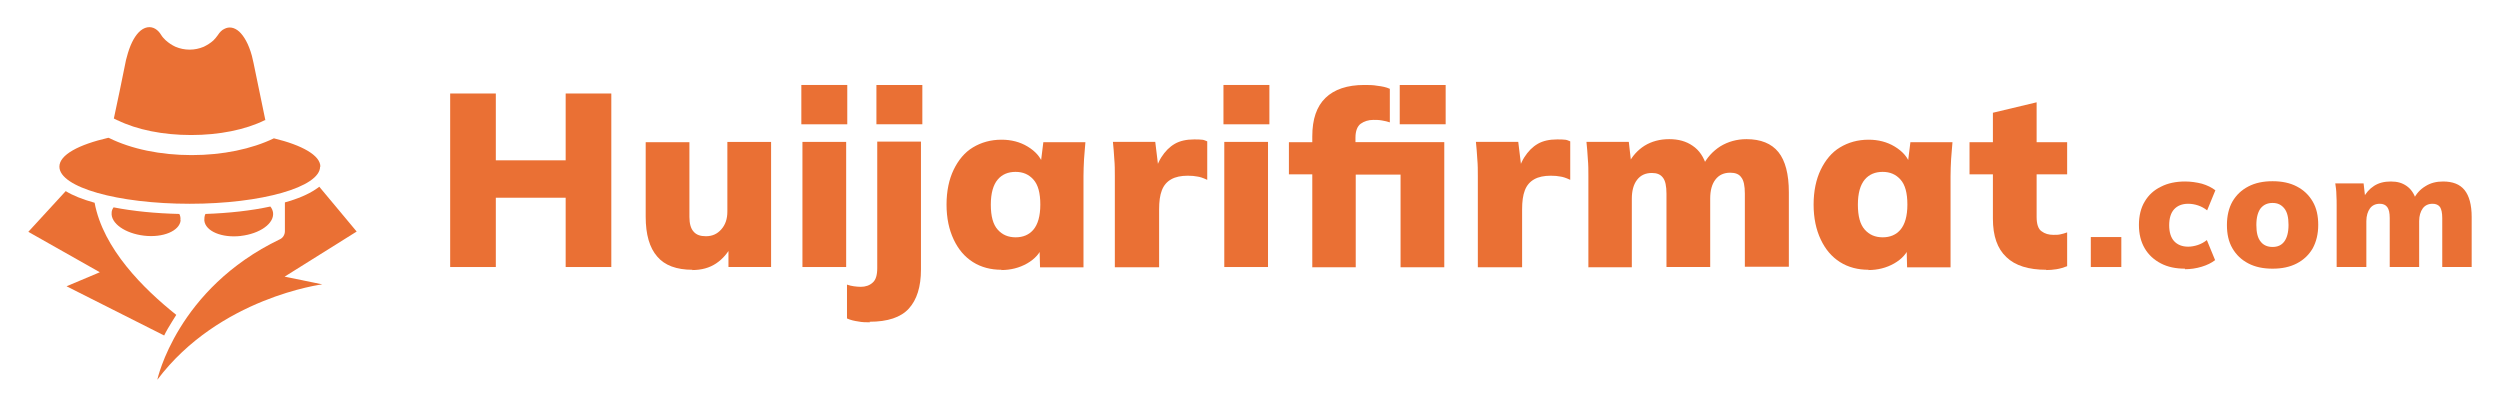
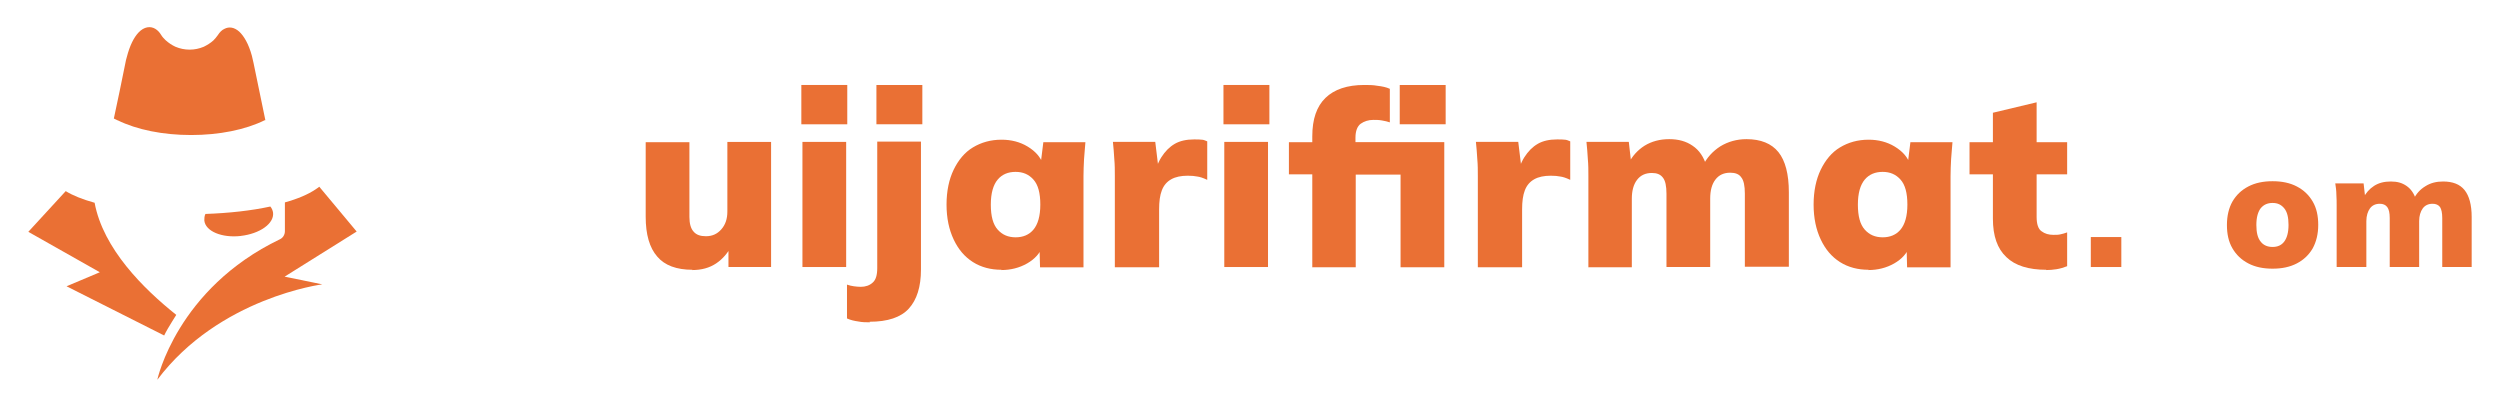
<svg xmlns="http://www.w3.org/2000/svg" id="Layer_1" width="90.91" height="14.76" viewBox="0 0 90.91 14.76">
  <defs>
    <style>.cls-1{fill:#ea7034;}</style>
  </defs>
-   <path class="cls-1" d="M16.37,9.71V3.4h1.66v2.43h2.54v-2.43h1.66v6.31h-1.66v-2.52h-2.54v2.52h-1.66Z" />
  <path class="cls-1" d="M25.18,9.81c-.58,0-1.01-.16-1.28-.48-.28-.32-.42-.8-.42-1.45v-2.71h1.59v2.72c0,.24.05.42.15.53.1.12.25.17.45.17.23,0,.41-.08.56-.25s.22-.38.22-.65v-2.53h1.59v4.55h-1.55v-.81h.13c-.14.29-.34.52-.58.68s-.53.24-.87.24Z" />
  <path class="cls-1" d="M29.14,4.52v-1.43h1.67v1.43h-1.67ZM29.18,9.71v-4.55h1.59v4.55h-1.59Z" />
  <path class="cls-1" d="M31.64,11.72c-.14,0-.29,0-.43-.03-.14-.02-.28-.05-.41-.11v-1.23c.09.03.17.05.25.06.08.01.17.02.25.02.17,0,.32-.05.43-.15.12-.1.17-.28.17-.53v-4.6h1.59v4.65c0,.63-.15,1.1-.44,1.42-.29.32-.77.48-1.43.48ZM31.87,4.52v-1.43h1.67v1.43h-1.67Z" />
  <path class="cls-1" d="M36.42,9.81c-.39,0-.74-.09-1.04-.28s-.53-.46-.7-.82c-.17-.36-.26-.78-.26-1.27s.09-.92.26-1.27.4-.63.7-.81.64-.28,1.04-.28c.35,0,.67.08.95.25.28.17.47.38.56.65h-.09l.1-.81h1.53c-.02.2-.03.41-.05.62-.01.21-.02.41-.02.62v3.31h-1.58l-.02-.77h.11c-.09.26-.28.47-.56.63s-.6.24-.94.24ZM36.93,8.63c.27,0,.49-.09.65-.28s.25-.49.25-.91-.08-.72-.25-.91-.38-.28-.65-.28-.49.09-.65.28-.25.49-.25.91.08.72.25.91.38.28.66.28Z" />
  <path class="cls-1" d="M40.54,9.71v-3.3c0-.21,0-.42-.02-.63-.01-.21-.03-.41-.05-.62h1.54l.17,1.4h-.24c.06-.34.15-.62.29-.84s.3-.38.49-.49.43-.16.7-.16c.12,0,.22,0,.28.01.06,0,.13.03.2.06v1.4c-.15-.07-.27-.11-.36-.12-.09-.02-.21-.03-.35-.03-.24,0-.44.04-.6.13-.16.09-.27.22-.34.4-.07.18-.1.41-.1.69v2.11h-1.61Z" />
  <path class="cls-1" d="M44.49,4.52v-1.43h1.67v1.43h-1.67ZM44.52,9.71v-4.55h1.59v4.55h-1.59Z" />
  <path class="cls-1" d="M47.72,9.71v-3.37h-.85v-1.17h1.3l-.45.41v-.62c0-.63.16-1.09.48-1.4.32-.31.79-.47,1.41-.47.16,0,.32,0,.48.03.17.02.32.05.45.11v1.22c-.08-.03-.18-.05-.29-.07-.11-.02-.21-.02-.31-.02-.18,0-.33.05-.46.14-.12.09-.19.26-.19.51v.4l-.22-.24h3.45v4.55h-1.59v-3.37h-1.63v3.37h-1.59ZM50.9,4.52v-1.43h1.67v1.43h-1.67Z" />
  <path class="cls-1" d="M53.74,9.71v-3.3c0-.21,0-.42-.02-.63-.01-.21-.03-.41-.05-.62h1.54l.17,1.4h-.24c.06-.34.15-.62.29-.84s.3-.38.49-.49.43-.16.7-.16c.12,0,.22,0,.28.01.06,0,.13.03.2.06v1.4c-.15-.07-.27-.11-.36-.12-.09-.02-.21-.03-.35-.03-.24,0-.44.04-.6.13-.16.09-.27.22-.34.4-.07.18-.1.41-.1.69v2.11h-1.61Z" />
  <path class="cls-1" d="M57.76,9.71v-3.31c0-.2,0-.41-.02-.62-.01-.21-.03-.41-.05-.62h1.54l.09.79h-.1c.13-.27.33-.49.58-.65.26-.16.56-.24.9-.24s.62.08.85.24c.24.16.41.41.51.75h-.15c.15-.31.37-.55.65-.73.28-.17.6-.26.95-.26.52,0,.91.16,1.16.47s.38.8.38,1.46v2.71h-1.6v-2.66c0-.28-.04-.48-.13-.59-.08-.12-.22-.17-.4-.17-.23,0-.41.08-.54.25-.13.17-.19.4-.19.69v2.49h-1.59v-2.66c0-.28-.04-.48-.13-.59-.09-.12-.22-.17-.4-.17-.23,0-.41.08-.54.25s-.19.4-.19.69v2.49h-1.59Z" />
  <path class="cls-1" d="M67.95,9.81c-.39,0-.74-.09-1.04-.28s-.53-.46-.7-.82c-.17-.36-.26-.78-.26-1.27s.09-.92.26-1.27.4-.63.7-.81.64-.28,1.04-.28c.35,0,.67.08.95.25.28.17.47.38.56.65h-.09l.1-.81h1.53c-.02.2-.03.41-.05.62-.01.21-.02.41-.02.62v3.31h-1.58l-.02-.77h.11c-.09.26-.28.47-.56.63s-.6.24-.94.24ZM68.46,8.63c.27,0,.49-.09.65-.28s.25-.49.25-.91-.08-.72-.25-.91-.38-.28-.65-.28-.49.09-.65.28-.25.49-.25.91.08.72.25.91.38.28.66.28Z" />
  <path class="cls-1" d="M74.41,9.81c-.64,0-1.13-.15-1.45-.46-.33-.31-.49-.77-.49-1.4v-1.61h-.85v-1.17h.85v-1.07l1.59-.38v1.45h1.11v1.17h-1.11v1.55c0,.26.06.44.18.52.12.09.26.13.43.13.1,0,.19,0,.26-.02.07-.01.15-.04.24-.07v1.23c-.13.05-.26.09-.39.11-.13.02-.25.03-.37.03Z" />
  <path class="cls-1" d="M76.03,9.71v-1.09h1.11v1.09h-1.11Z" />
-   <path class="cls-1" d="M79.46,9.77c-.34,0-.63-.06-.88-.19-.25-.13-.45-.31-.59-.55-.14-.24-.21-.52-.21-.85s.07-.62.21-.85c.14-.24.34-.42.59-.54.25-.13.55-.19.88-.19.21,0,.41.03.61.08.2.06.36.14.49.24l-.3.73c-.1-.08-.21-.14-.33-.18s-.24-.06-.36-.06c-.22,0-.39.07-.51.2-.12.13-.18.33-.18.58s.06.45.18.58c.12.13.29.2.51.2.11,0,.23-.02.35-.06s.23-.1.33-.18l.3.73c-.13.1-.29.18-.49.24-.2.06-.4.09-.61.09Z" />
  <path class="cls-1" d="M82.64,9.77c-.34,0-.63-.06-.88-.19-.25-.13-.44-.31-.58-.55-.14-.24-.2-.52-.2-.85s.07-.62.2-.85c.14-.24.33-.42.58-.55.25-.13.54-.19.88-.19s.63.06.88.19.44.31.58.55c.14.24.2.52.2.85s-.07.61-.2.85c-.14.24-.33.42-.58.55s-.54.19-.88.19ZM82.64,8.98c.18,0,.32-.06.42-.19s.16-.33.16-.61-.05-.48-.16-.61-.24-.19-.42-.19-.32.06-.43.19c-.1.13-.16.33-.16.61s.05.48.16.61c.1.13.25.19.43.19Z" />
  <path class="cls-1" d="M84.97,9.71v-2.22c0-.14,0-.27-.01-.41,0-.14-.02-.28-.04-.41h1.03l.06.53h-.07c.09-.18.22-.33.39-.44.17-.11.37-.16.61-.16s.41.05.57.16.27.27.35.5h-.1c.1-.21.24-.37.44-.49.19-.12.4-.17.64-.17.35,0,.61.1.78.31.17.21.26.54.26.98v1.82h-1.07v-1.78c0-.19-.03-.32-.08-.4-.06-.08-.15-.12-.27-.12-.16,0-.28.06-.36.17s-.13.27-.13.46v1.67h-1.07v-1.78c0-.19-.03-.32-.09-.4-.06-.08-.15-.12-.27-.12-.16,0-.28.06-.36.17s-.13.27-.13.46v1.67h-1.07Z" />
  <path class="cls-1" d="M4.28,4.38s-.09-.05-.14-.07c.13-.61.29-1.36.42-2.02.01-.07.03-.14.05-.21.11-.43.26-.72.43-.9.2-.21.43-.24.61-.13.08.05.15.12.21.22.04.07.1.13.16.19.11.1.23.18.36.24.33.14.7.14,1.03,0,.12-.06.24-.13.35-.23.06-.06.11-.12.16-.19.07-.11.15-.19.24-.23.17-.09.36-.06.54.1.17.16.34.44.46.88.02.08.04.17.06.26.14.68.3,1.46.43,2.08,0,0-.01,0-.02,0-.71.35-1.66.54-2.68.54s-1.97-.19-2.68-.54Z" />
-   <path class="cls-1" d="M11.64,6.06c0,.74-2.12,1.35-4.74,1.35s-4.74-.6-4.74-1.35c0-.43.7-.8,1.78-1.05,0,0,.02.01.03.01.81.4,1.87.62,3,.62s2.18-.22,2.99-.61c1.03.25,1.69.62,1.69,1.03Z" />
  <path class="cls-1" d="M6.41,11.45c-.05.08-.1.16-.15.24-.11.18-.21.34-.29.51l-3.55-1.79,1.21-.51-2.6-1.47,1.36-1.48c.26.16.61.3,1.04.42,0,0,0,0,.01,0,.31,1.68,1.79,3.14,2.97,4.08Z" />
  <path class="cls-1" d="M10.35,10.06l1.37.28s-3.75.48-6,3.47c0,0,.71-3.31,4.46-5.11.11-.05.18-.17.18-.29v-1.05c.47-.13.84-.29,1.11-.47.05-.03.1-.07.14-.1l1.36,1.63-2.62,1.64Z" />
-   <path class="cls-1" d="M6.57,8.01c-.04.39-.64.64-1.33.56-.69-.08-1.22-.45-1.18-.84,0-.07.03-.13.07-.19.71.14,1.53.22,2.39.24.04.07.05.15.04.23Z" />
+   <path class="cls-1" d="M6.57,8.01Z" />
  <path class="cls-1" d="M8.76,8.58c-.69.08-1.29-.17-1.33-.56,0-.08,0-.16.04-.24.86-.03,1.67-.12,2.36-.27.06.07.09.15.1.23.04.39-.48.76-1.18.84Z" />
</svg>